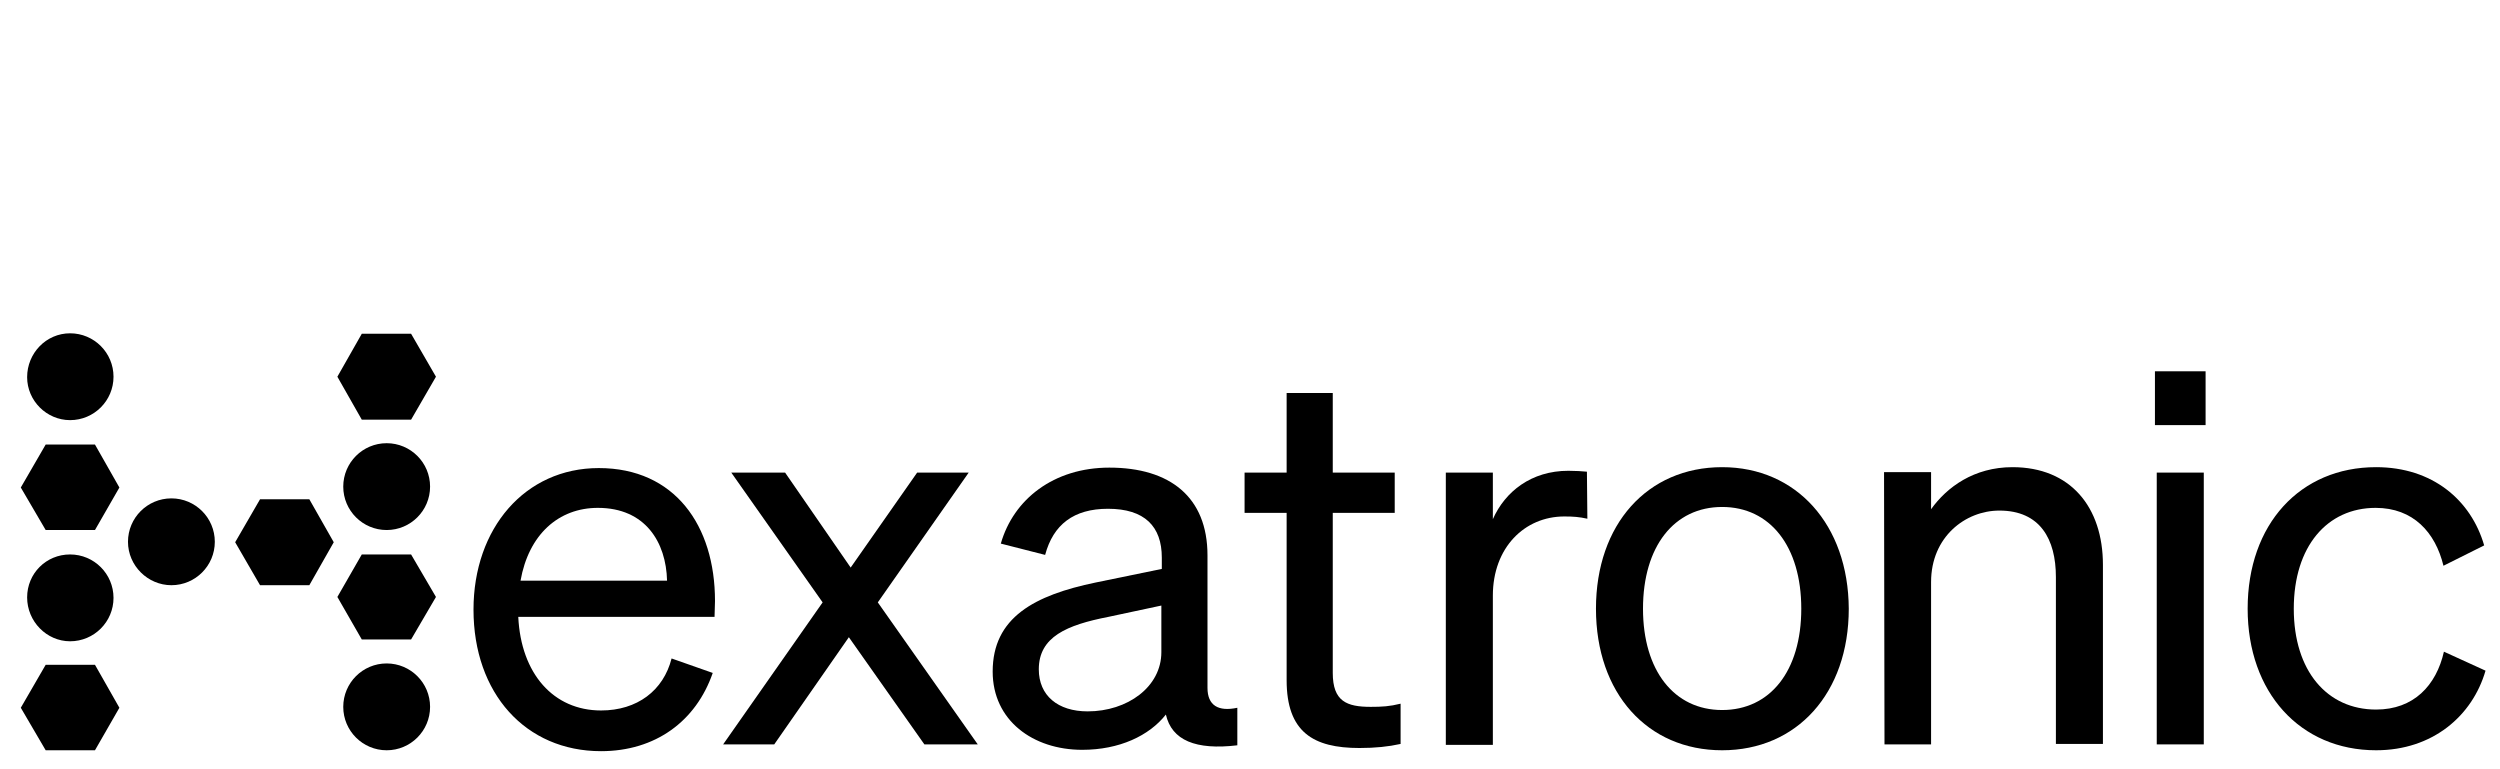
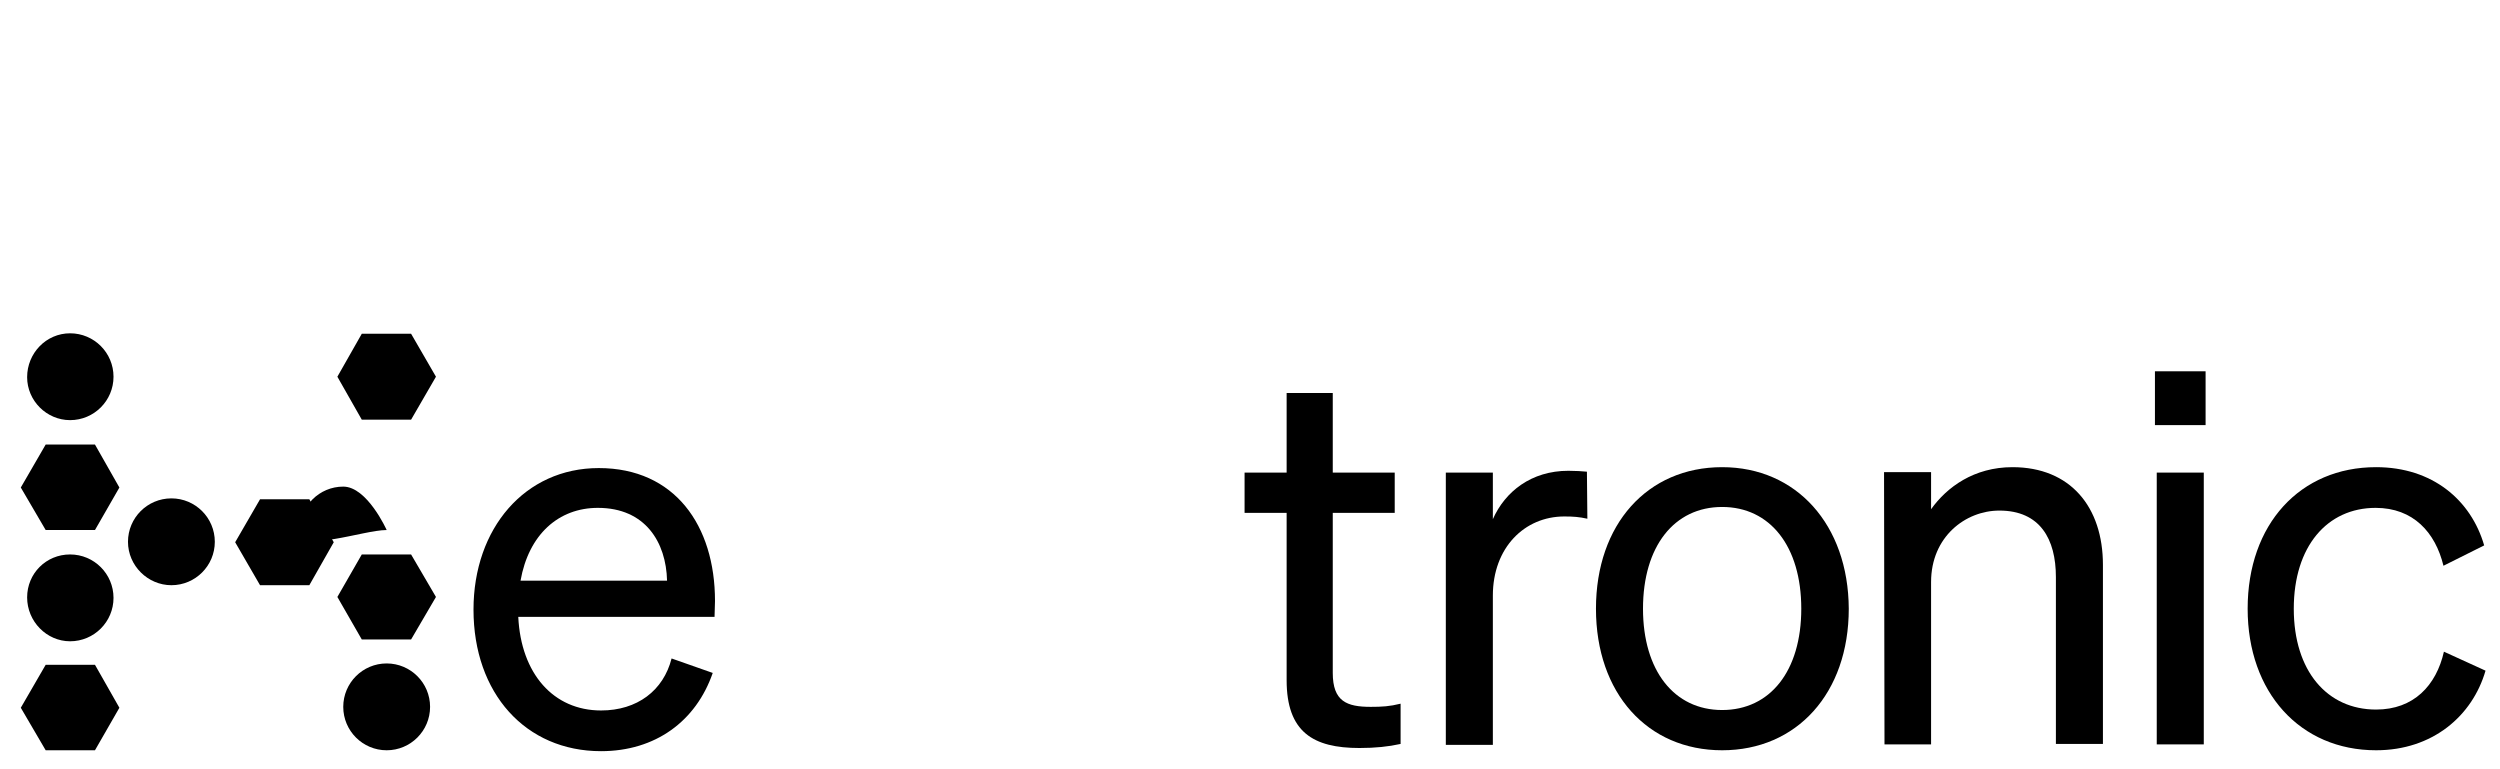
<svg xmlns="http://www.w3.org/2000/svg" version="1.1" id="Lager_1" x="0px" y="0px" viewBox="0 0 552.8 170.1" style="enable-background:new 0 0 552.8 170.1;" xml:space="preserve">
  <g>
    <polygon points="10.1,147 4.6,156.5 10.1,165.9 21,165.9 26.4,156.5 21,147  " />
    <path d="M15.5,141.8c5.3,0,9.6-4.3,9.6-9.6c0-5.3-4.3-9.6-9.6-9.6S6,126.8,6,132.1C6,137.4,10.3,141.8,15.5,141.8" />
    <polygon points="10.1,98.3 4.6,107.8 10.1,117.2 21,117.2 26.4,107.8 21,98.3  " />
    <path d="M15.5,92.9c5.3,0,9.6-4.3,9.6-9.6s-4.3-9.6-9.6-9.6S6,78.1,6,83.4C6,88.6,10.3,92.9,15.5,92.9" />
    <polygon points="68.4,110.4 57.5,110.4 52,119.9 57.5,129.4 68.4,129.4 73.8,119.9  " />
    <path d="M37.9,129.4c5.3,0,9.6-4.3,9.6-9.6c0-5.3-4.3-9.6-9.6-9.6s-9.6,4.3-9.6,9.6C28.3,125.1,32.7,129.4,37.9,129.4" />
    <polygon points="80,73.8 74.6,83.3 80,92.8 90.9,92.8 96.4,83.3 90.9,73.8  " />
-     <path d="M85.5,117.2c5.3,0,9.6-4.3,9.6-9.6s-4.3-9.6-9.6-9.6c-5.3,0-9.6,4.3-9.6,9.6S80.2,117.2,85.5,117.2" />
+     <path d="M85.5,117.2s-4.3-9.6-9.6-9.6c-5.3,0-9.6,4.3-9.6,9.6S80.2,117.2,85.5,117.2" />
    <polygon points="90.9,122.6 80,122.6 74.6,132 80,141.4 90.9,141.4 96.4,132  " />
    <path d="M85.5,165.9c5.3,0,9.6-4.3,9.6-9.6c0-5.3-4.3-9.6-9.6-9.6c-5.3,0-9.6,4.3-9.6,9.6C75.9,161.6,80.2,165.9,85.5,165.9" />
    <path d="M507.2,134.6c0-13.8,7.4-22.3,18.1-22.3c8.3,0,13.2,5.4,15,12.8l9-4.5c-2.9-10-11.4-17.3-23.9-17.3   c-16.8,0-28.4,12.6-28.4,31.3c0,18.5,11.6,31.3,28.4,31.3c12.5,0,21.3-7.6,24.2-17.6l-9.2-4.2c-1.7,7.5-6.7,12.8-15,12.8   C514.6,156.9,507.2,148.4,507.2,134.6" />
    <polygon points="487.3,104.5 476.9,104.5 476.9,164.6 487.3,164.6 487.3,113.2  " />
    <polygon points="476.5,94 487.7,94 487.7,85.9 487.7,82.1 476.5,82.1  " />
    <path d="M416.7,164.6H427v-35.9c0-10,7.6-15.8,15.1-15.8c9,0,12.5,6.3,12.5,14.7v36.9H465v-39.6c0-12.8-7.2-21.6-20-21.6   c-8.5,0-14.5,4.4-18,9.3v-8.2h-10.4L416.7,164.6L416.7,164.6z" />
    <path d="M380.8,103.3c-16.5,0-27.9,12.6-27.9,31.3s11.4,31.3,27.9,31.3s28-12.6,28-31.3C408.7,116,397.2,103.3,380.8,103.3z    M380.8,157c-10.6,0-17.5-8.7-17.5-22.4c0-13.8,6.9-22.5,17.5-22.5s17.5,8.7,17.5,22.5C398.3,148.4,391.4,157,380.8,157z" />
    <path d="M350.9,104.3c-1-0.1-2.5-0.2-4.1-0.2c-8.2,0-14,4.6-16.7,10.7v-10.3h-10.4v60.2h10.4v-33c0-10.6,7-17.5,15.8-17.5   c2,0,3.3,0.1,5.1,0.5L350.9,104.3L350.9,104.3z" />
    <path d="M284.5,150.4c0,11.5,5.9,15,16.1,15c3.5,0,6.4-0.3,9.1-0.9v-8.9c-2.4,0.6-4.1,0.7-6.6,0.7c-5.3,0-8.4-1.2-8.4-7.5v-35.4   h13.7v-8.9h-13.7V86.9h-10.2v17.6h-9.3v8.9h9.3V150.4L284.5,150.4z" />
-     <path d="M267,152.1v-29.3c0-12.9-8.3-19.4-21.7-19.4c-12.3,0-21.2,7-24,16.8l9.8,2.5c1.8-6.7,6.3-10.2,13.9-10.2   c8.1,0,11.9,3.9,11.9,10.8v2.5l-14.6,3c-13.5,2.8-22.8,7.7-22.8,19.7c0,10.8,8.9,17.3,19.8,17.3c8.2,0,14.8-3.1,18.5-7.8   c1.3,5.7,6.6,7.9,15.8,6.8v-8.3C269.4,157.4,267,156,267,152.1z M256.8,144.2c0,7.7-7.5,13.1-16.3,13.1c-6.6,0-10.8-3.5-10.8-9.3   c0-7.2,6.2-9.8,15.4-11.6l11.7-2.5V144.2L256.8,144.2z" />
-     <polygon points="204.4,164.6 216.2,164.6 194.1,133.2 214.2,104.5 202.8,104.5 188.1,125.5 173.6,104.5 161.7,104.5 181.9,133.2    159.9,164.6 171.2,164.6 187.7,140.9  " />
    <path d="M158.1,132.9c0-16.7-8.9-29.4-25.7-29.4c-16.3,0-27.7,13.3-27.7,31.3c0,18.5,11.5,31.3,28.2,31.3c12,0,21-6.6,24.7-17.3   l-9.1-3.2c-1.8,7.1-7.6,11.5-15.6,11.5c-10.5,0-17.7-8.1-18.3-20.7H158L158.1,132.9L158.1,132.9z M115.1,128.4   c1.8-10.2,8.4-16.1,17.1-16.1c10.5,0,15.1,7.6,15.3,16.1H115.1z" />
  </g>
</svg>